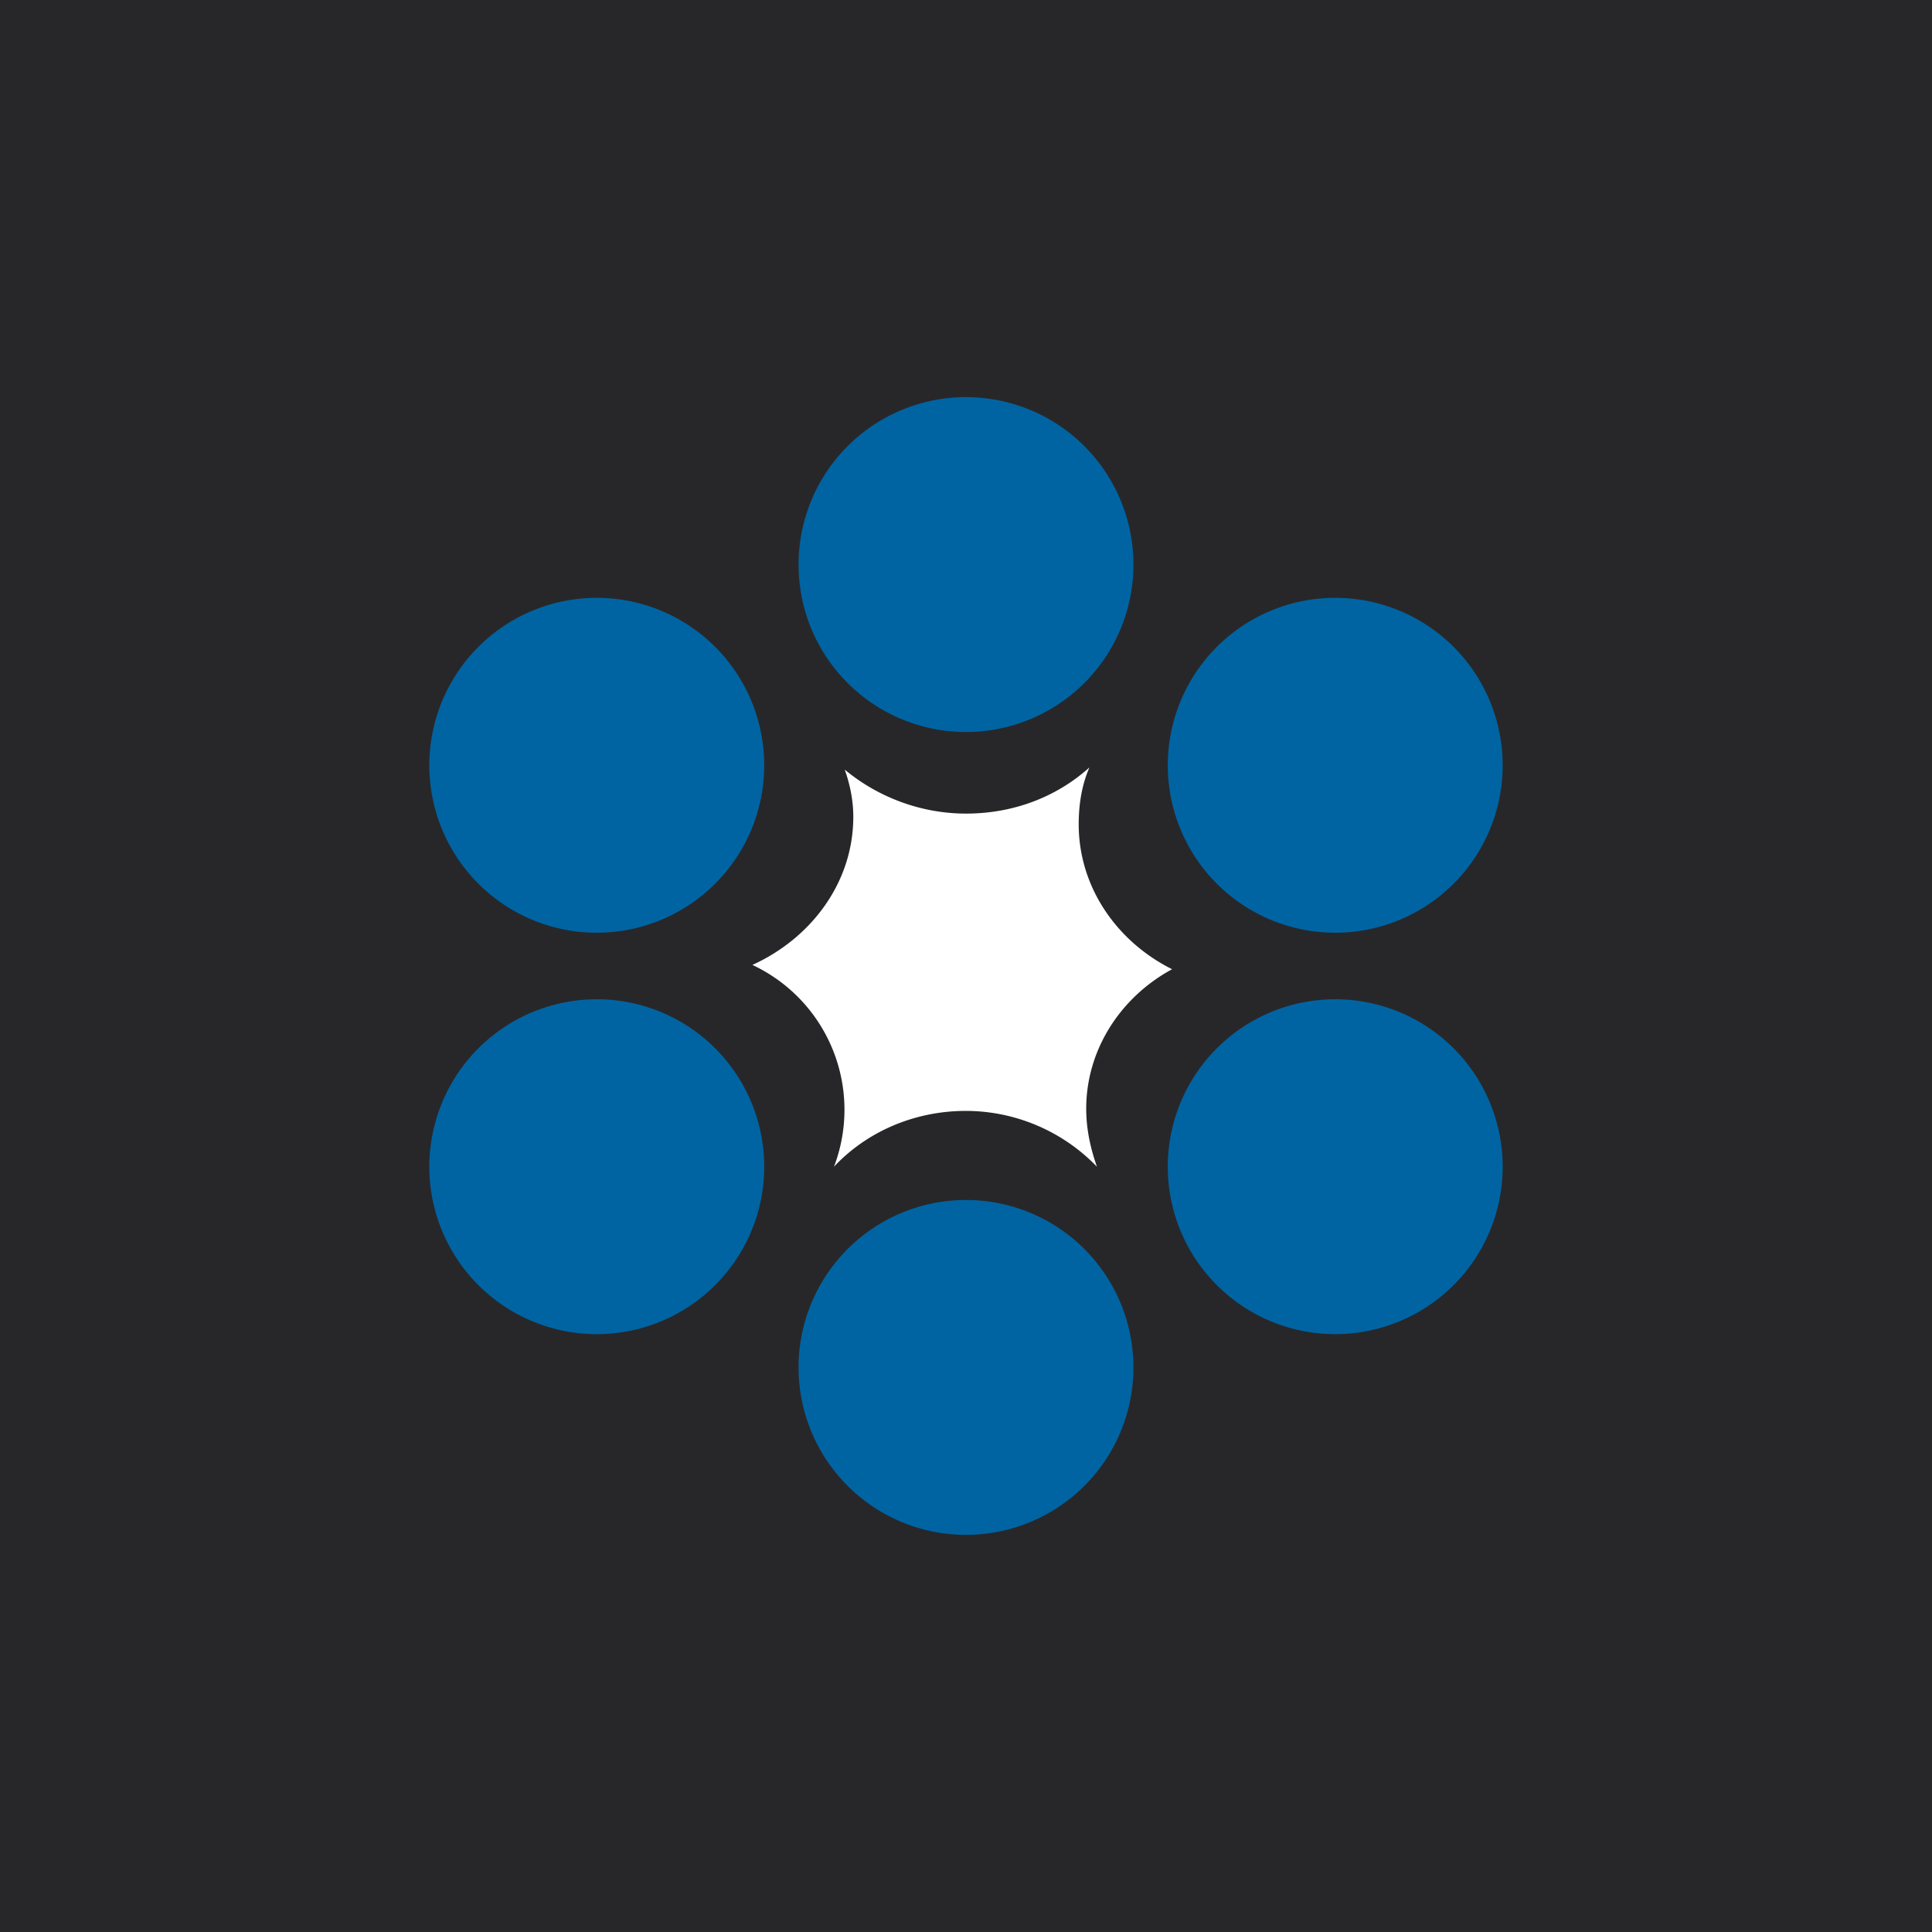
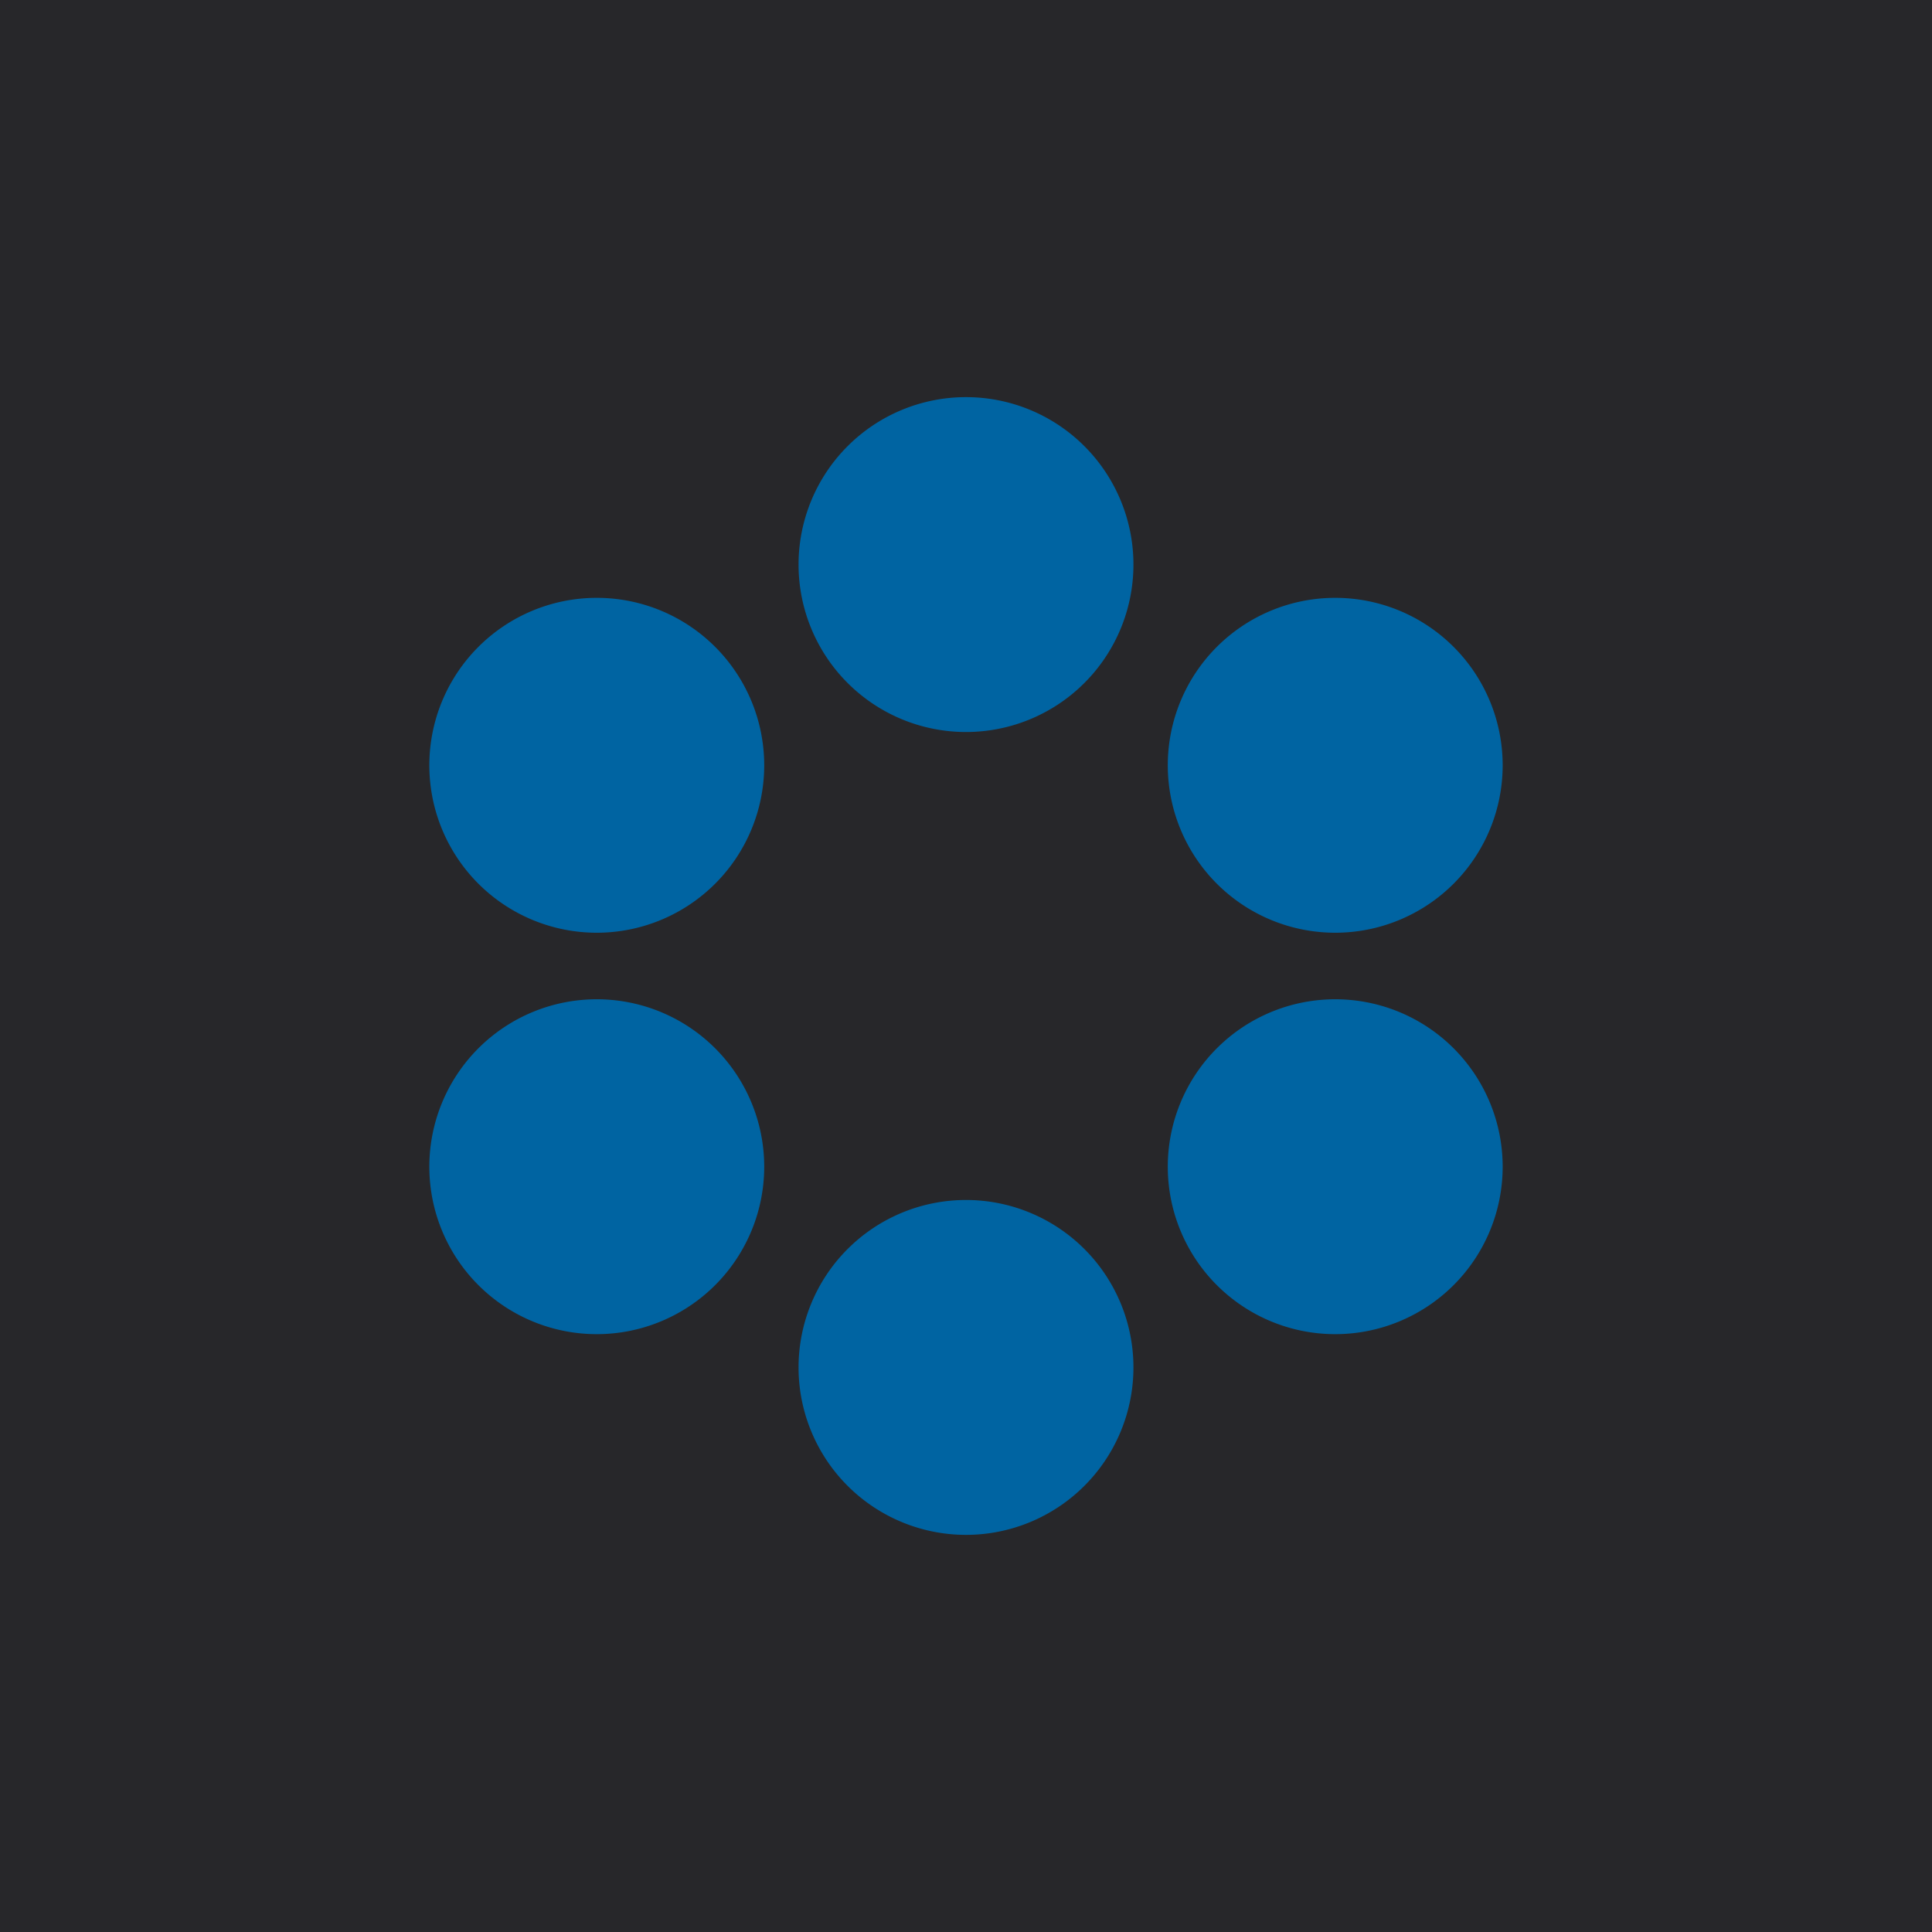
<svg xmlns="http://www.w3.org/2000/svg" width="18" height="18">
  <path fill="#27272A" d="M0 0h18v18H0z" />
-   <path fill="#fff" d="M7.95 7.61c0-.15-.03-.3-.08-.44.3.25.7.41 1.13.41.45 0 .85-.16 1.15-.43-.07.16-.1.34-.1.53 0 .58.35 1.09.87 1.35-.48.26-.8.75-.8 1.3 0 .19.04.37.1.54A1.7 1.7 0 0 0 9 10.35c-.49 0-.93.2-1.23.52a1.49 1.49 0 0 0-.76-1.88c.55-.25.94-.77.94-1.38" />
  <path fill="#0064A2" d="M10.56 5.26a1.56 1.56 0 1 1-3.12 0 1.56 1.56 0 0 1 3.12 0m-5 3.43a1.56 1.56 0 1 0 0-3.12 1.56 1.56 0 0 0 0 3.12m0 3.74a1.56 1.56 0 1 0 0-3.12 1.56 1.56 0 0 0 0 3.12M14 7.13a1.56 1.56 0 1 1-3.12 0 1.56 1.56 0 0 1 3.12 0m-1.56 5.3a1.56 1.56 0 1 0 0-3.12 1.56 1.56 0 0 0 0 3.12M9 14.3a1.56 1.56 0 1 0 0-3.12 1.56 1.56 0 0 0 0 3.12" />
</svg>